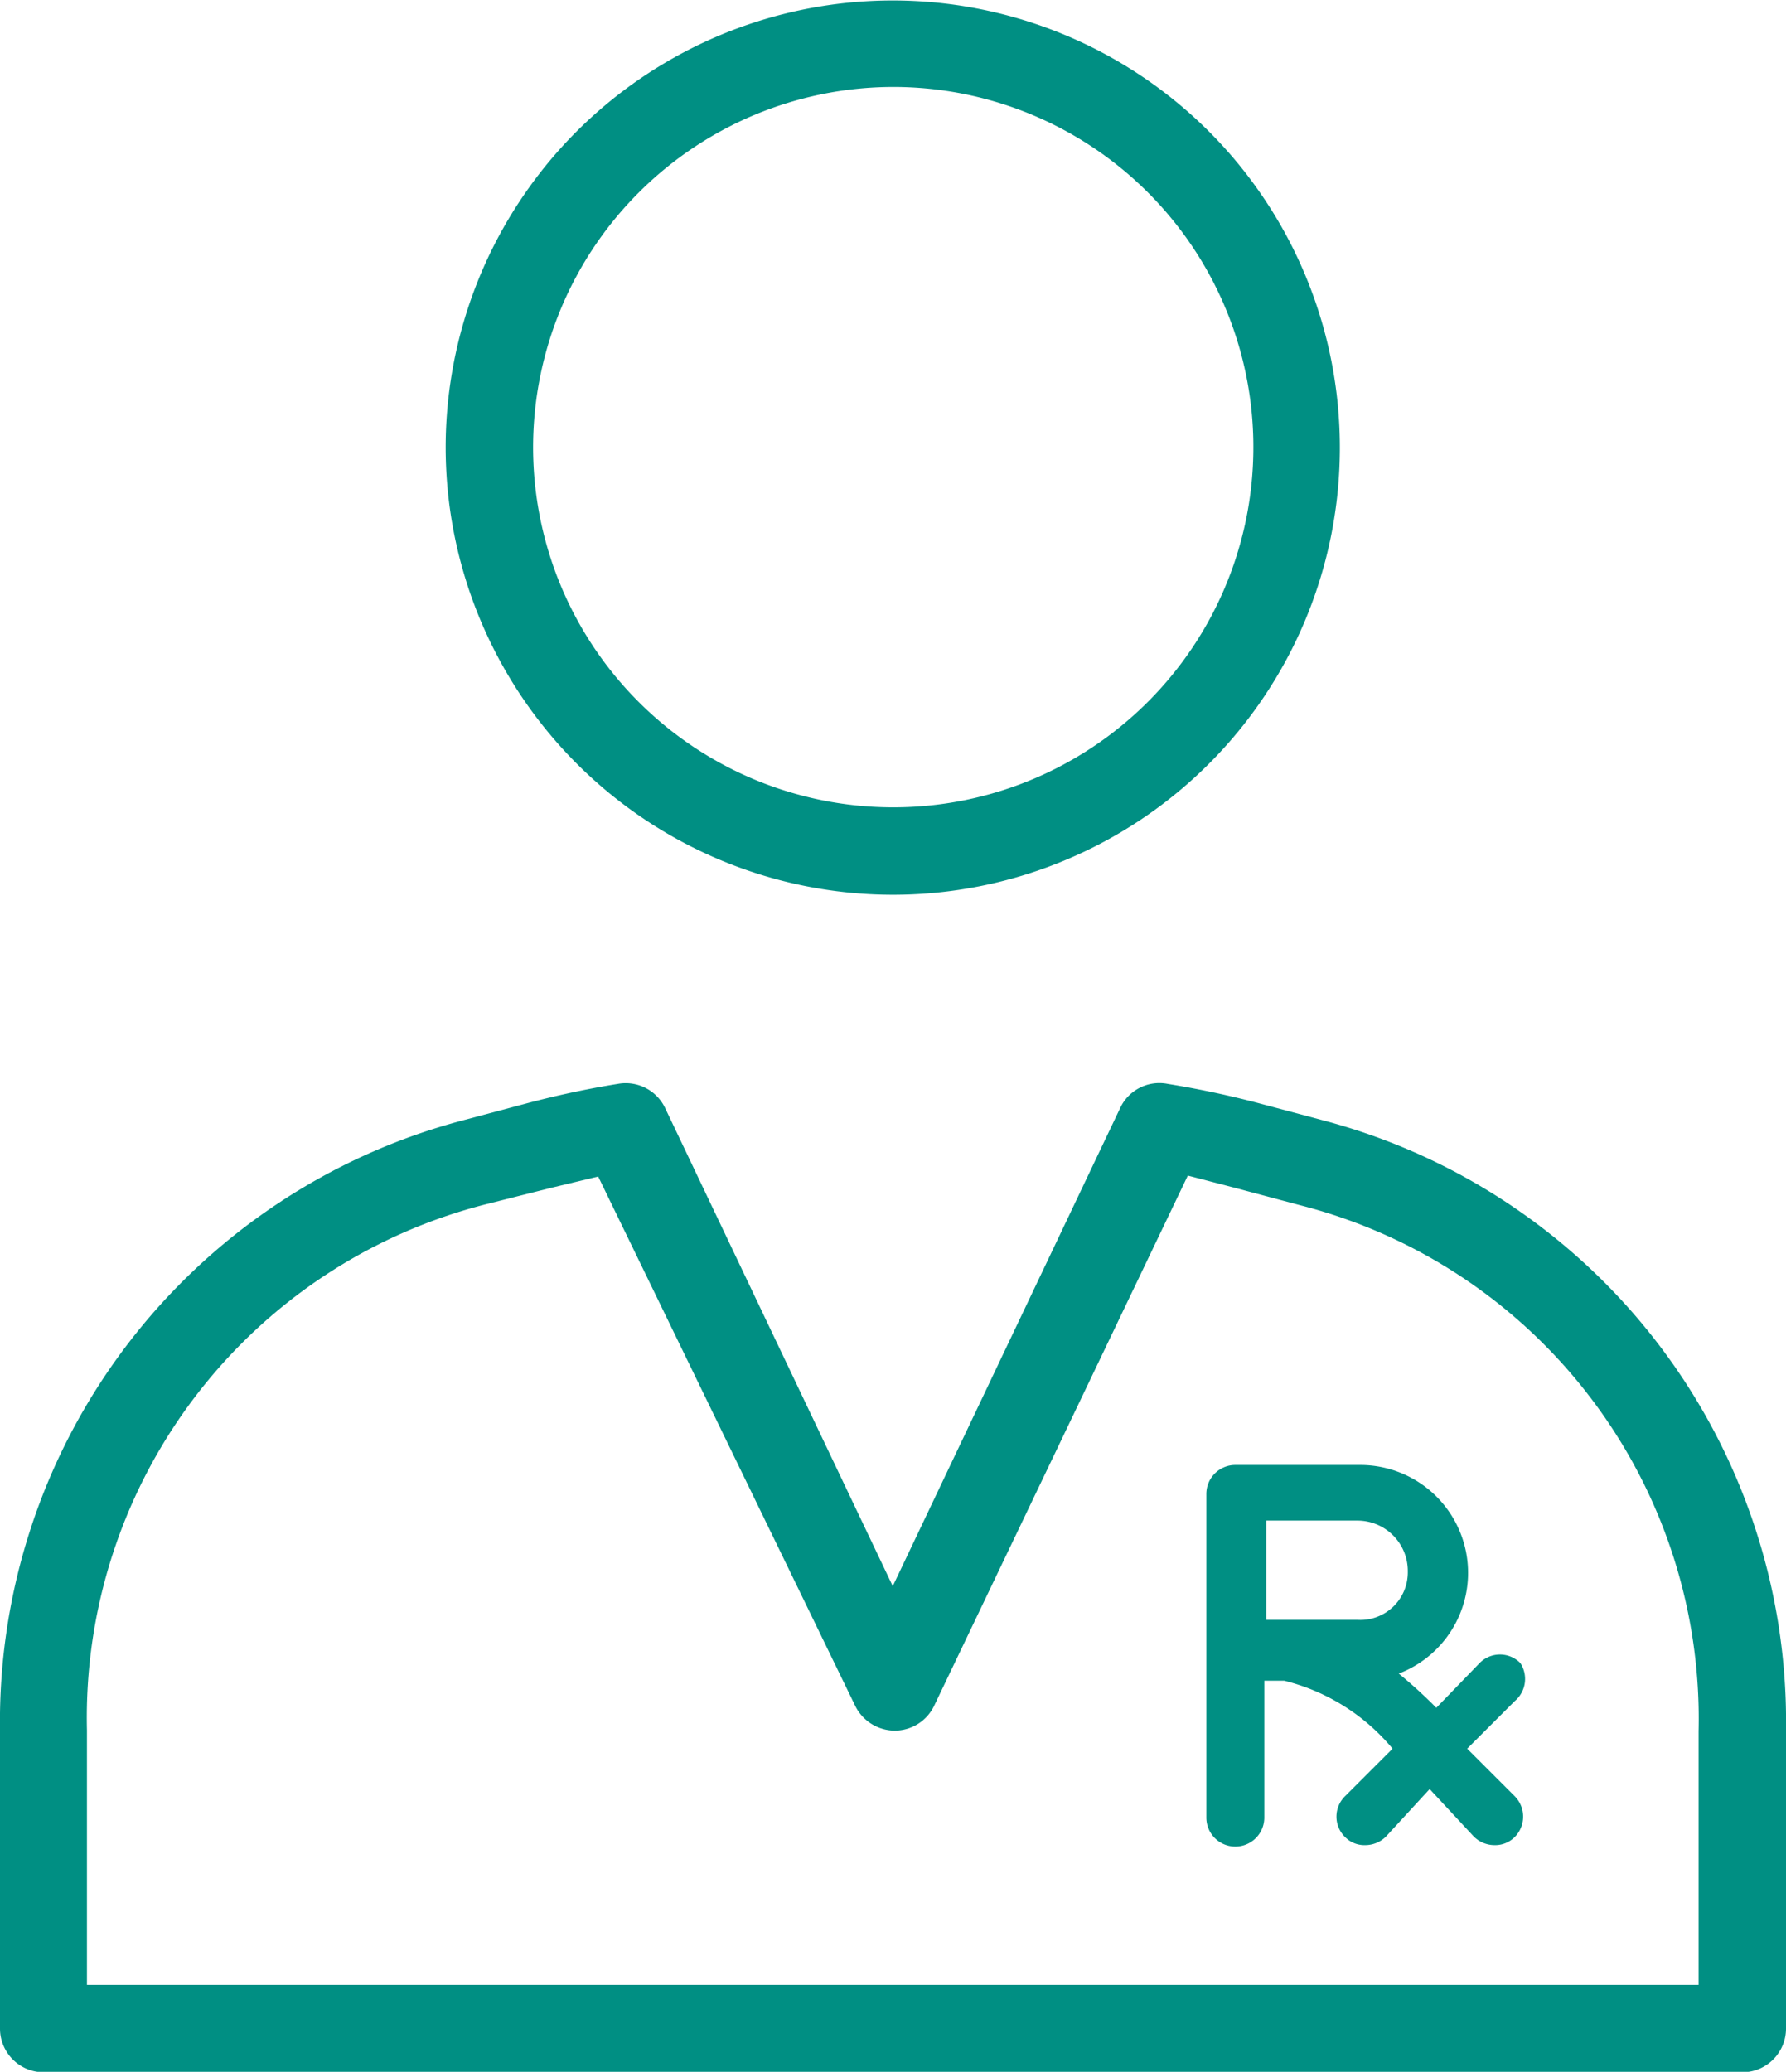
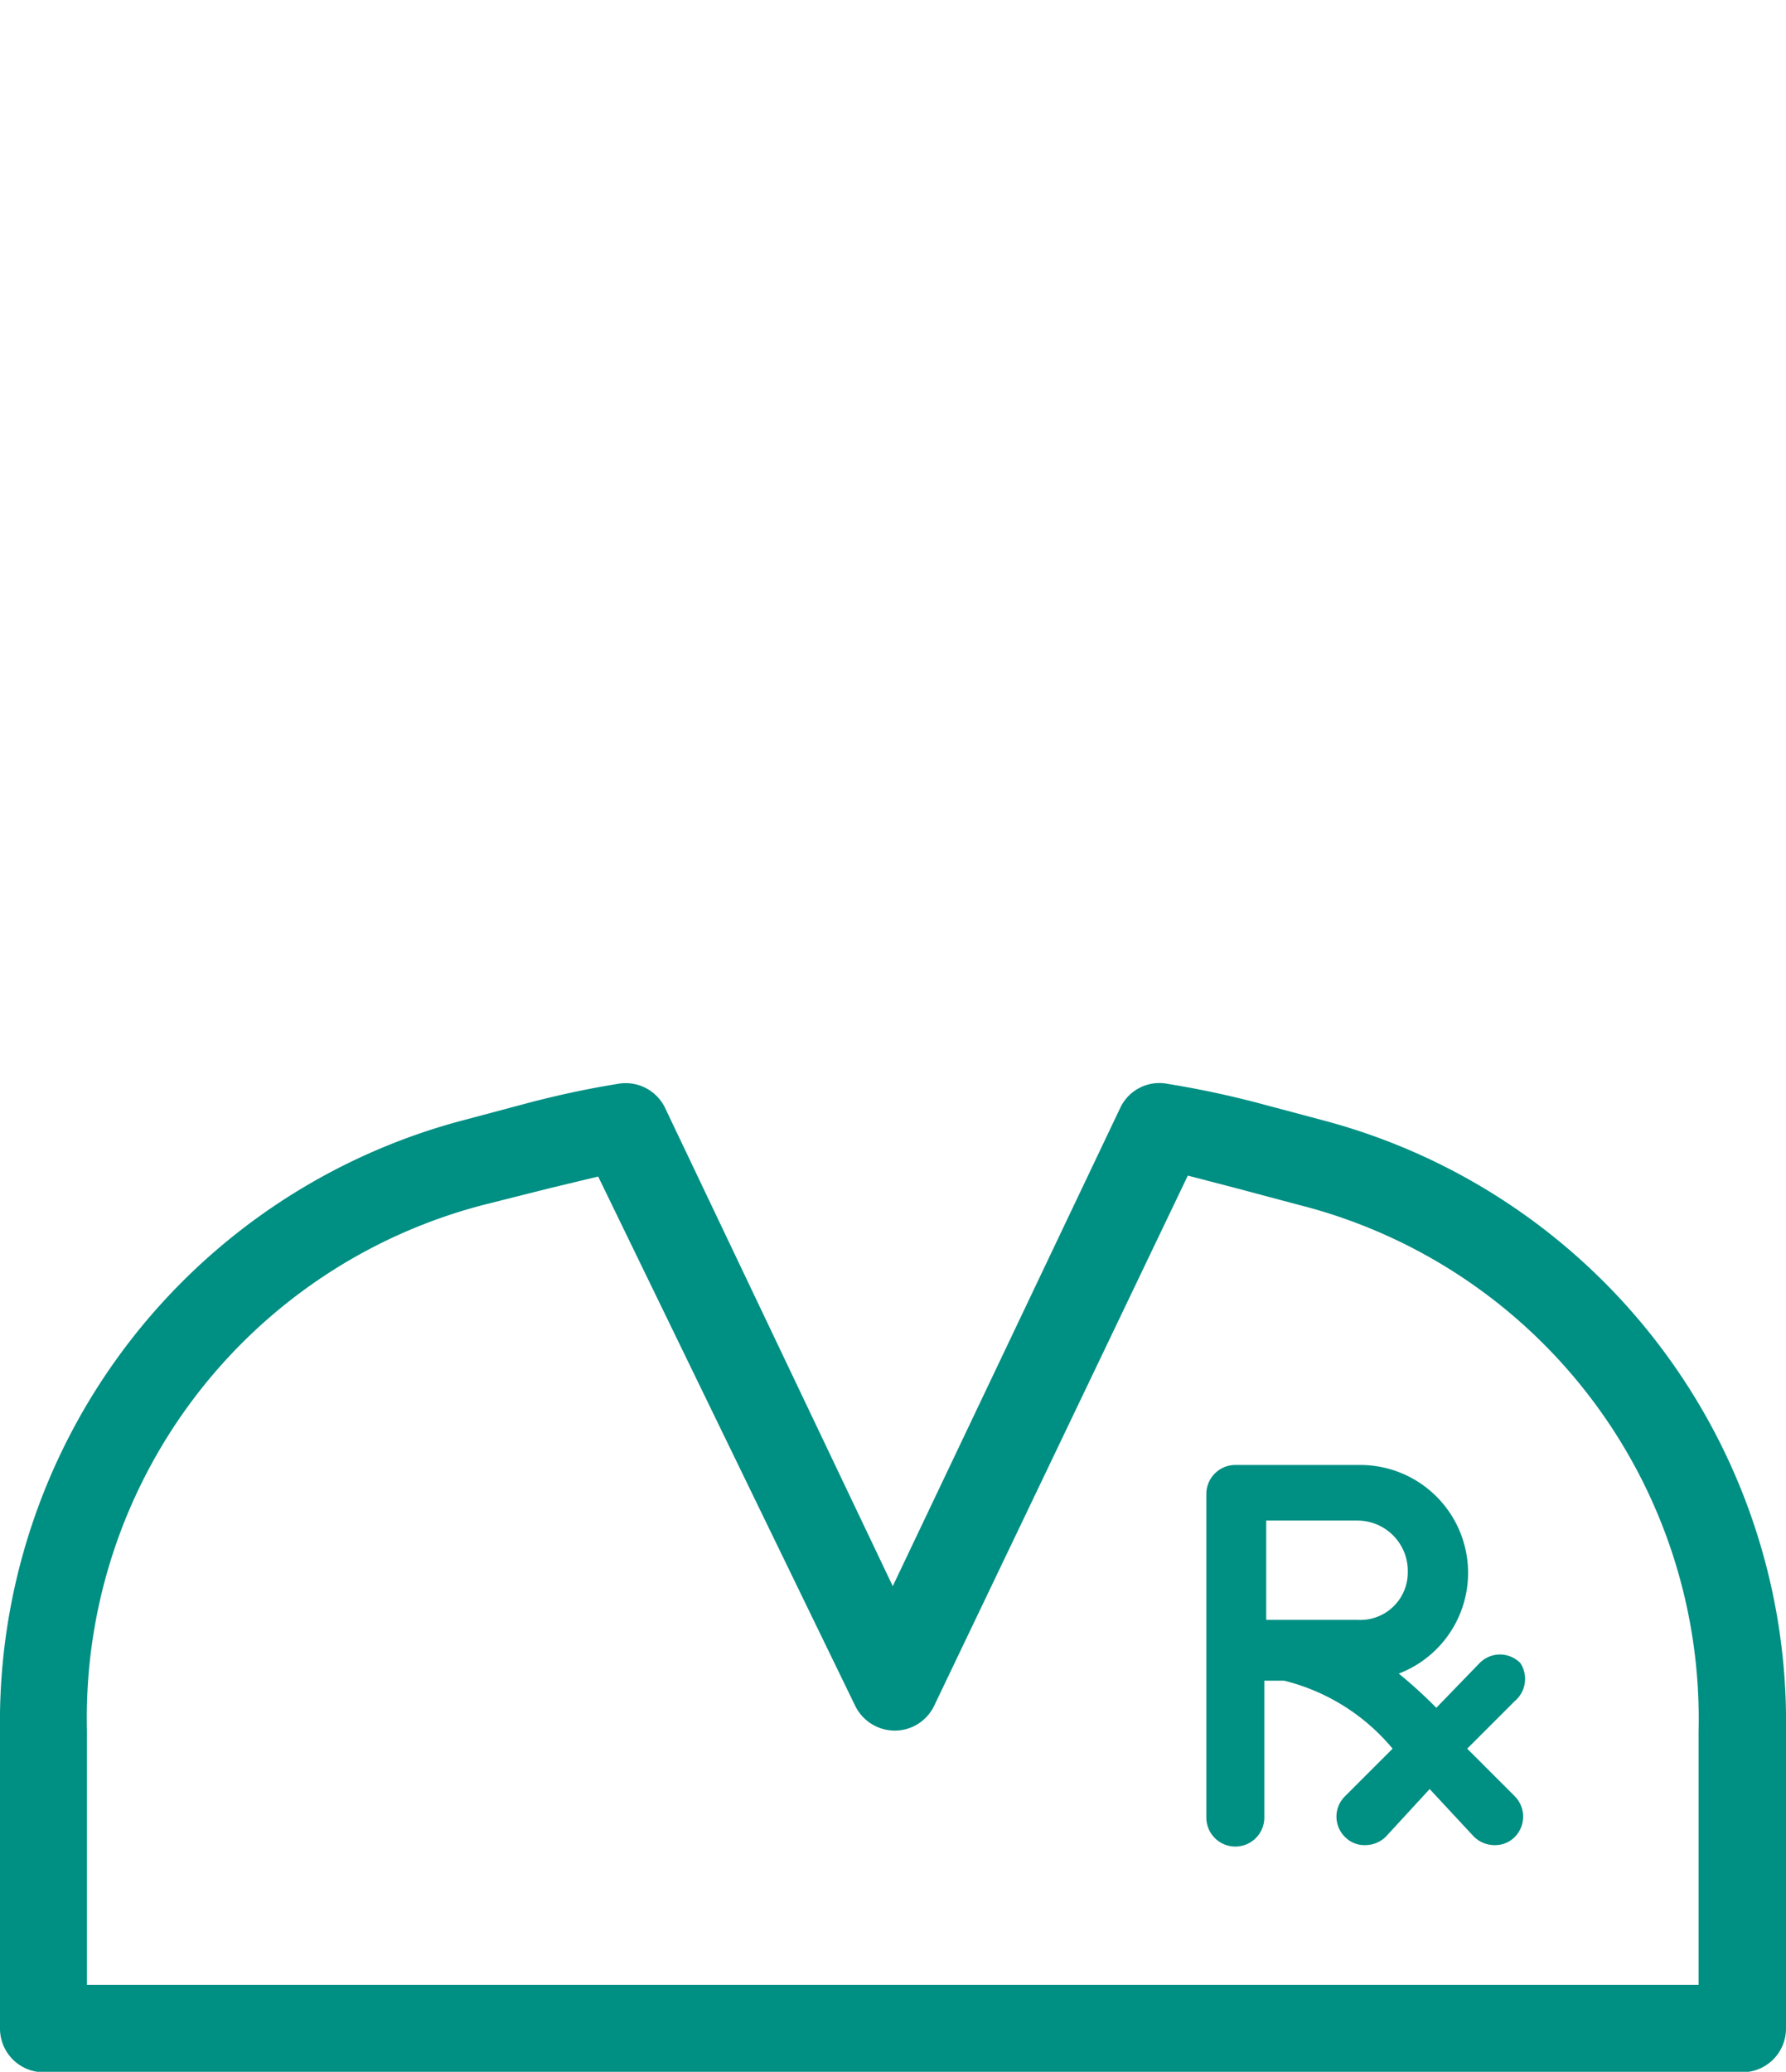
<svg xmlns="http://www.w3.org/2000/svg" viewBox="0 0 37.59 43.61">
  <defs>
    <clipPath id="clip-path" transform="translate(0 0)">
      <rect width="37.59" height="43.6" style="fill: none" />
    </clipPath>
  </defs>
  <g id="Layer_2" data-name="Layer 2">
    <g id="Layer_1-2" data-name="Layer 1">
      <g style="clip-path: url(#clip-path)">
        <path d="M35.75,41.77H1.83V36.41a11.15,11.15,0,0,1,8.41-11.07L11.59,25l1-.24L18,35.9a.93.93,0,0,0,.83.52.92.92,0,0,0,.83-.52L25,24.74,26,25l1.35.36a11.15,11.15,0,0,1,8.4,11.07Zm-7.93-18.2-1.35-.36c-.57-.15-1.21-.29-1.89-.4a.91.91,0,0,0-1,.5L18.79,33.38,14,23.32a.92.92,0,0,0-1-.51c-.68.11-1.31.25-1.88.4l-1.35.36A13.09,13.09,0,0,0,0,36.41v6.28a.92.92,0,0,0,.92.92H36.67a.92.92,0,0,0,.92-.92V36.41a13.09,13.09,0,0,0-9.77-12.84" transform="translate(0 0)" style="fill: #008f83" />
-         <path d="M18.79,1.83a7.58,7.58,0,1,1-7.57,7.58,7.59,7.59,0,0,1,7.57-7.58m0,17a9.41,9.41,0,1,0-9.41-9.4,9.42,9.42,0,0,0,9.41,9.4" transform="translate(0 0)" style="fill: #008f83" />
        <path d="M29.63,33.09a1,1,0,0,1-1.05,1H26.65V32h1.93a1.06,1.06,0,0,1,1.05,1.06M32,35a.6.6,0,0,0-.86,0l-.91.94a10,10,0,0,0-.79-.72,2.27,2.27,0,0,0-.83-4.39H26a.61.61,0,0,0-.61.61v6.81a.61.61,0,1,0,1.22,0V35.37h.42a4.31,4.31,0,0,1,2.28,1.43l-1,1a.6.6,0,0,0,0,.86.57.57,0,0,0,.42.17.62.62,0,0,0,.44-.18l.92-1,.93,1a.62.62,0,0,0,.44.18.58.58,0,0,0,.42-.17.61.61,0,0,0,0-.86l-1-1,1-1A.61.61,0,0,0,32,35" transform="translate(0 0)" style="fill: #008f83" />
      </g>
    </g>
  </g>
</svg>